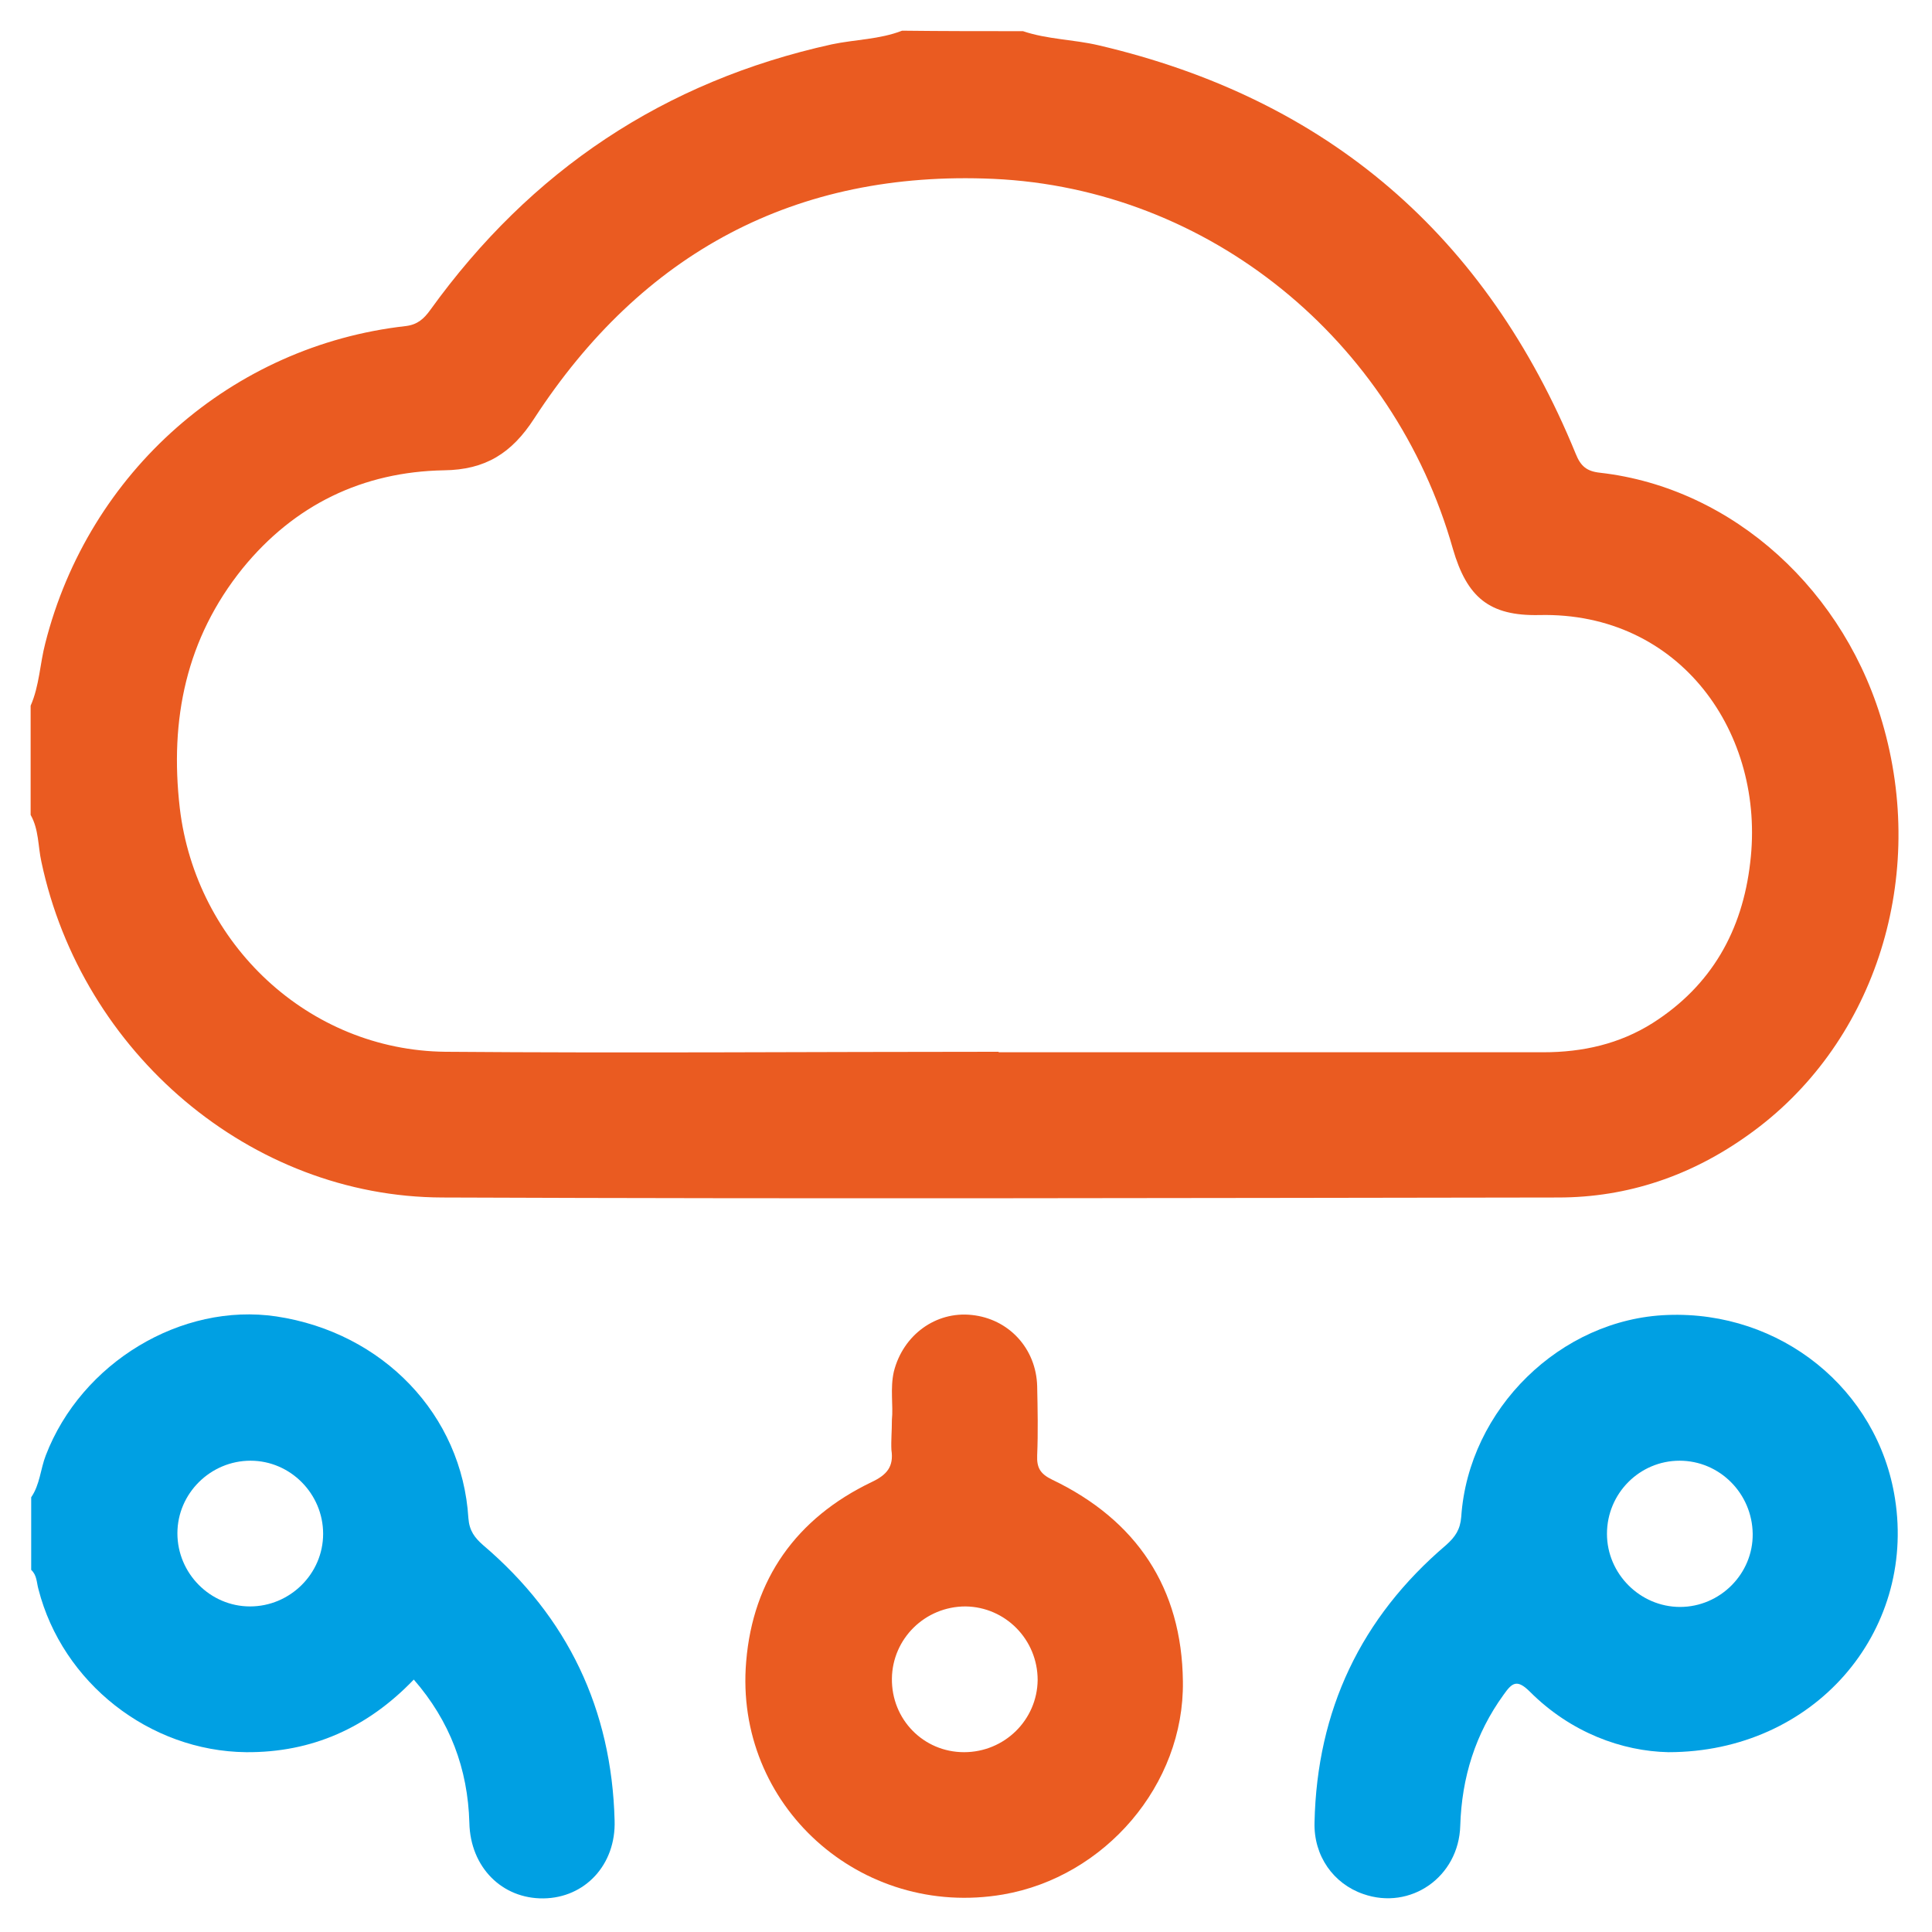
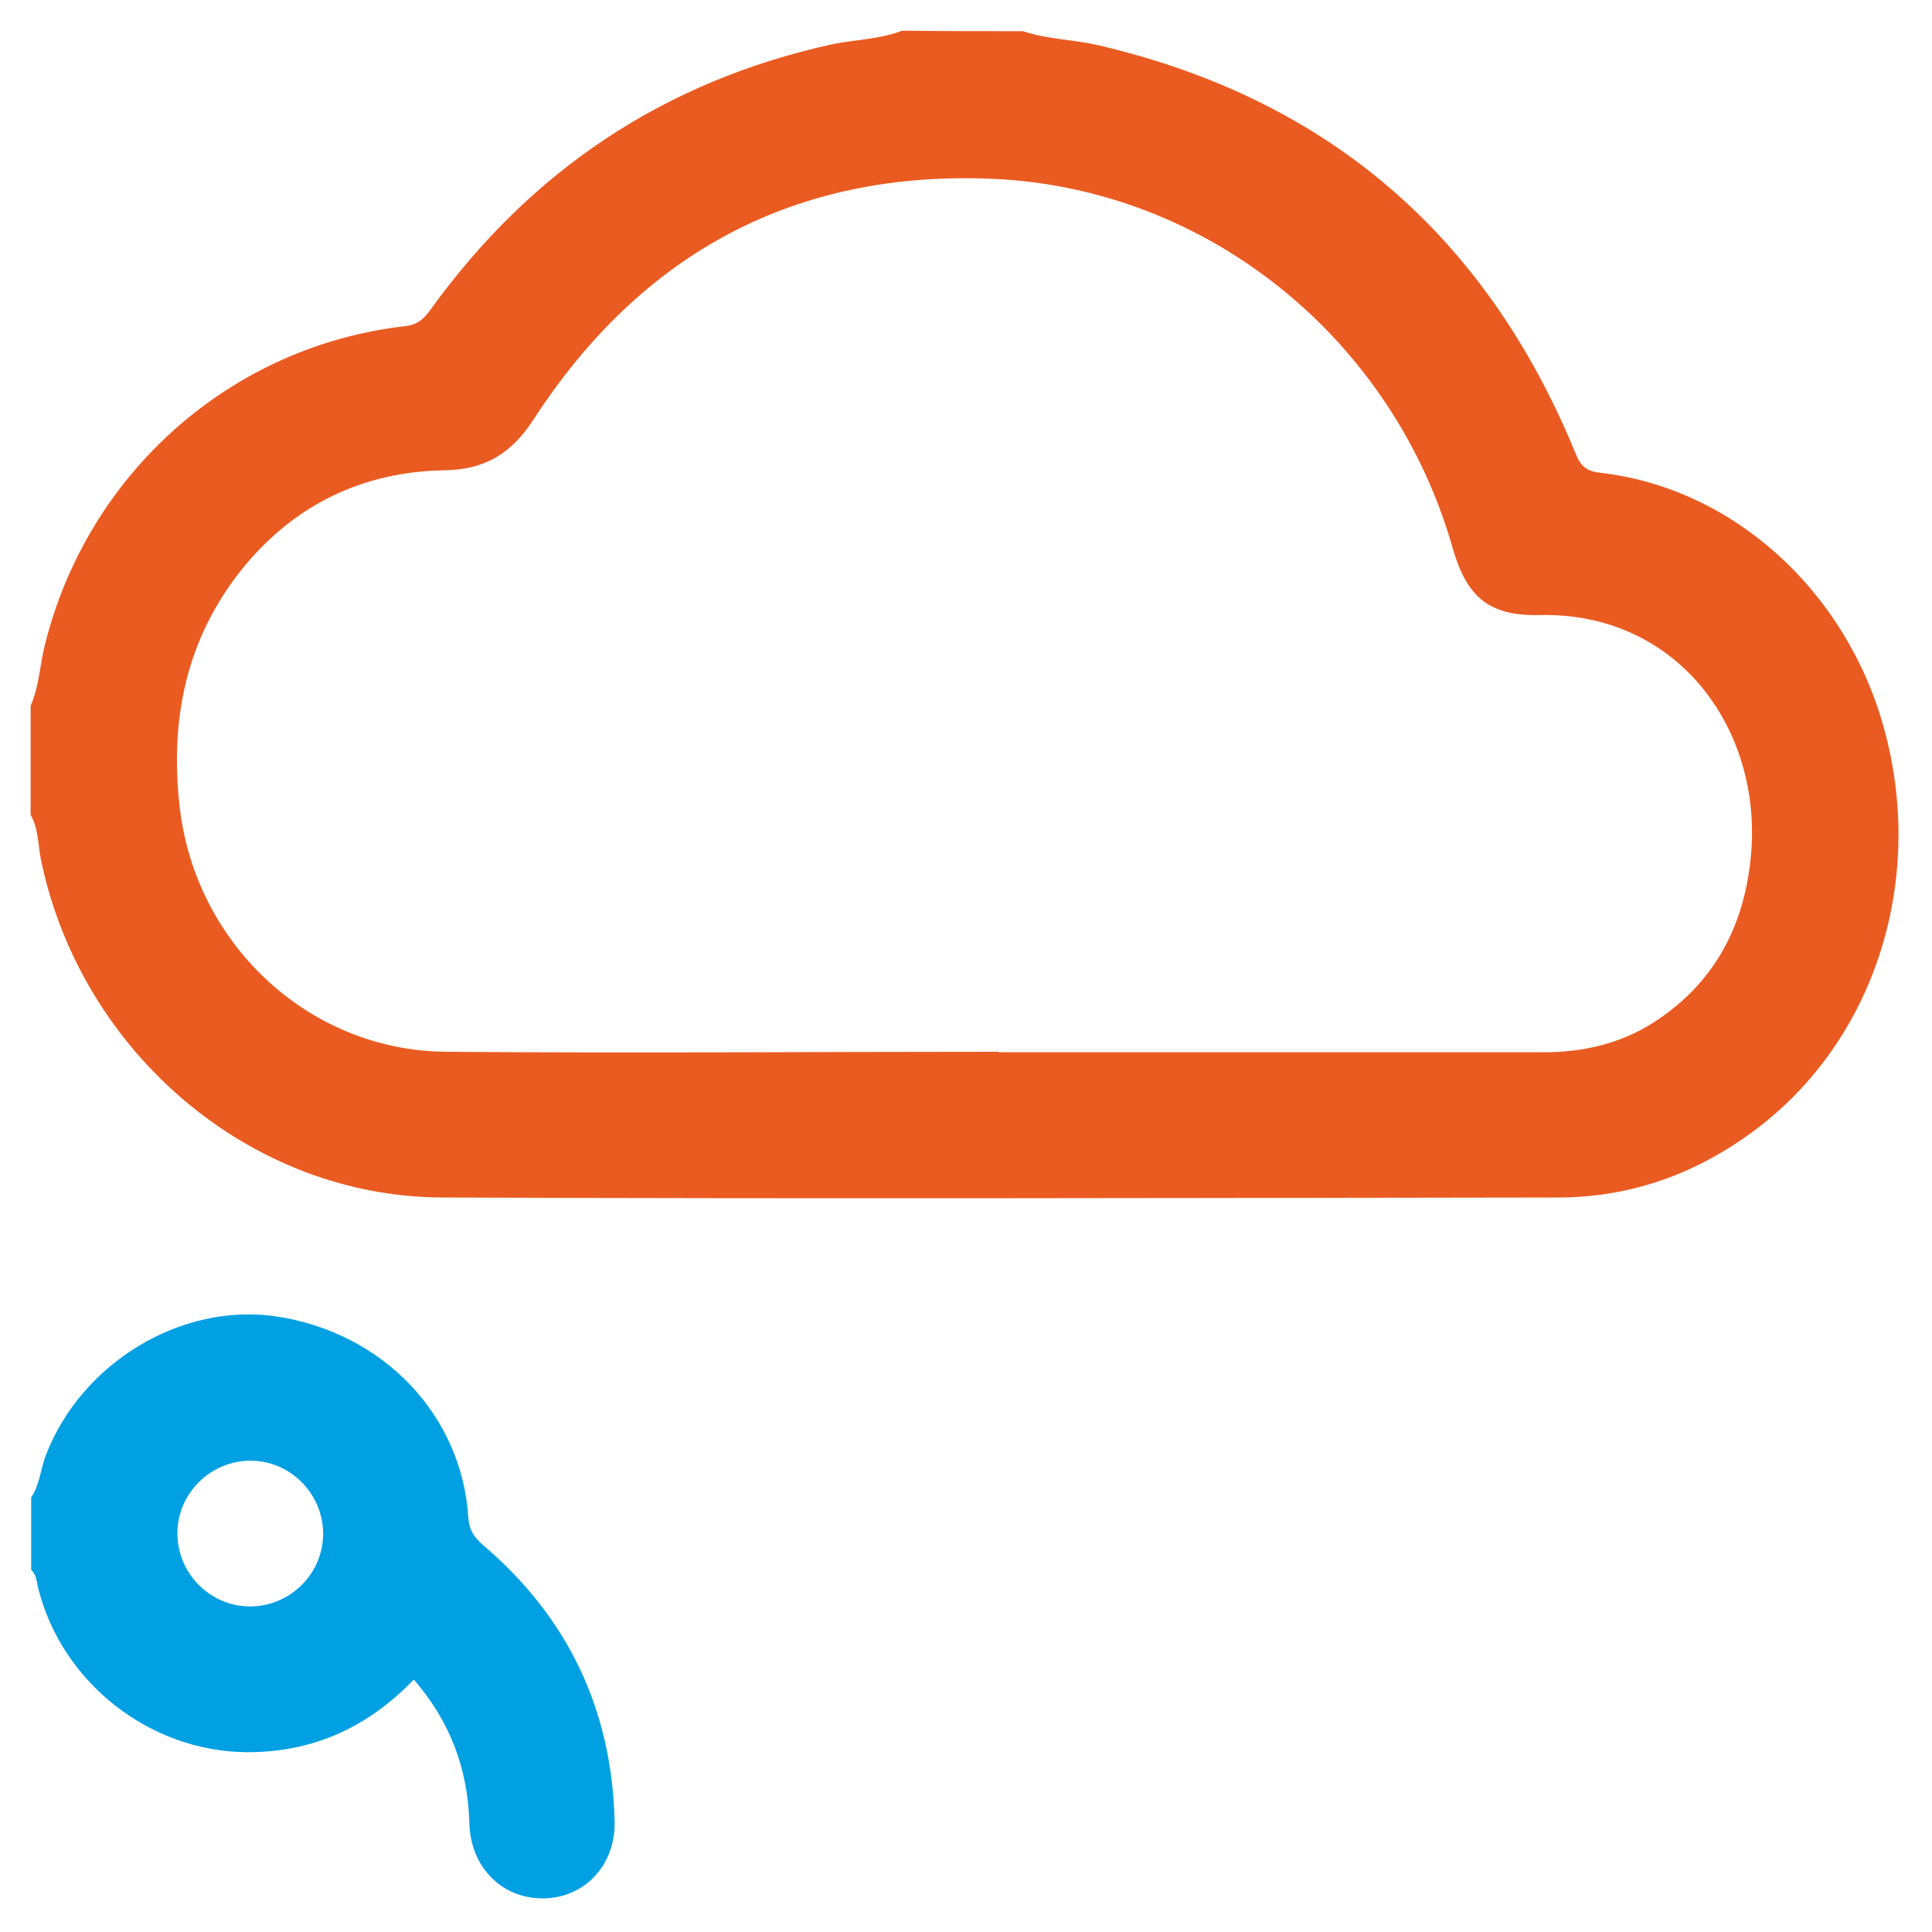
<svg xmlns="http://www.w3.org/2000/svg" width="68" height="68" viewBox="0 0 68 68" fill="none">
  <path d="M36.006 1.097C36.863 1.388 37.79 1.388 38.665 1.594C46.745 3.481 52.32 8.302 55.459 15.97C55.631 16.399 55.837 16.588 56.317 16.639C61 17.171 64.998 20.808 66.318 25.663C67.811 31.101 65.907 36.831 61.549 39.935C59.542 41.377 57.295 42.148 54.842 42.148C41.752 42.166 28.663 42.2 15.574 42.148C8.815 42.131 2.879 37.053 1.456 30.329C1.335 29.78 1.37 29.197 1.078 28.682C1.078 27.395 1.078 26.109 1.078 24.839C1.387 24.136 1.404 23.364 1.593 22.643C3.12 16.605 8.163 12.162 14.287 11.476C14.699 11.424 14.922 11.218 15.145 10.909C18.679 6.003 23.362 2.864 29.281 1.56C30.104 1.388 30.962 1.388 31.751 1.08C33.175 1.097 34.599 1.097 36.006 1.097ZM35.148 37.019V37.036C41.547 37.036 47.945 37.036 54.327 37.036C55.7 37.036 57.003 36.745 58.17 36.007C60.245 34.686 61.326 32.748 61.601 30.363C62.15 25.834 59.148 21.528 54.173 21.648C52.423 21.683 51.634 21.031 51.136 19.315C49.06 11.973 42.559 6.638 34.959 6.295C27.994 5.986 22.59 8.902 18.799 14.735C18.01 15.953 17.084 16.536 15.626 16.553C12.761 16.605 10.359 17.771 8.541 20.002C6.551 22.472 5.967 25.32 6.328 28.442C6.894 33.228 10.856 36.968 15.677 37.019C22.179 37.071 28.663 37.019 35.148 37.019Z" fill="#EA5B21" />
  <path d="M1.098 52.699C1.406 52.253 1.424 51.704 1.612 51.223C2.865 47.964 6.381 45.837 9.727 46.334C13.483 46.9 16.263 49.8 16.486 53.436C16.52 53.882 16.709 54.123 17 54.38C19.985 56.919 21.529 60.161 21.632 64.073C21.684 65.634 20.586 66.8 19.128 66.817C17.669 66.834 16.554 65.719 16.52 64.158C16.468 62.254 15.834 60.573 14.564 59.115C12.935 60.813 10.979 61.688 8.663 61.671C5.249 61.636 2.196 59.218 1.355 55.941C1.286 55.701 1.304 55.444 1.098 55.255C1.098 54.397 1.098 53.556 1.098 52.699ZM8.817 51.412C7.411 51.412 6.244 52.562 6.244 53.968C6.244 55.375 7.394 56.541 8.8 56.541C10.207 56.541 11.373 55.392 11.373 53.985C11.373 52.579 10.224 51.412 8.817 51.412Z" fill="#00A0E3" />
-   <path d="M58.721 61.671C57.092 61.637 55.29 60.985 53.849 59.544C53.386 59.081 53.215 59.235 52.923 59.647C51.928 61.019 51.448 62.563 51.396 64.261C51.345 66.063 49.646 67.246 47.982 66.663C46.936 66.303 46.233 65.325 46.267 64.141C46.353 60.196 47.897 56.936 50.899 54.38C51.225 54.089 51.396 53.831 51.431 53.385C51.688 49.594 54.93 46.42 58.687 46.283C62.667 46.129 66.098 48.891 66.698 52.75C67.436 57.451 63.851 61.671 58.721 61.671ZM59.116 51.412C57.709 51.412 56.56 52.562 56.56 53.986C56.56 55.392 57.726 56.559 59.133 56.559C60.54 56.559 61.706 55.392 61.689 53.986C61.672 52.562 60.523 51.412 59.116 51.412Z" fill="#00A0E3" />
-   <path d="M31.392 49.971C31.444 49.474 31.324 48.873 31.461 48.273C31.787 46.986 32.936 46.145 34.206 46.283C35.51 46.42 36.47 47.466 36.505 48.787C36.522 49.594 36.539 50.417 36.505 51.223C36.487 51.652 36.607 51.875 37.036 52.081C40.004 53.505 41.599 55.889 41.634 59.183C41.685 62.82 38.889 66.062 35.304 66.68C30.294 67.538 25.834 63.541 26.263 58.48C26.503 55.581 28.03 53.436 30.672 52.167C31.221 51.91 31.461 51.618 31.375 51.035C31.358 50.709 31.392 50.383 31.392 49.971ZM33.931 61.671C35.355 61.671 36.505 60.538 36.522 59.132C36.522 57.708 35.389 56.559 33.983 56.541C32.559 56.541 31.41 57.674 31.392 59.08C31.375 60.521 32.507 61.671 33.931 61.671Z" fill="#EA5B21" />
</svg>